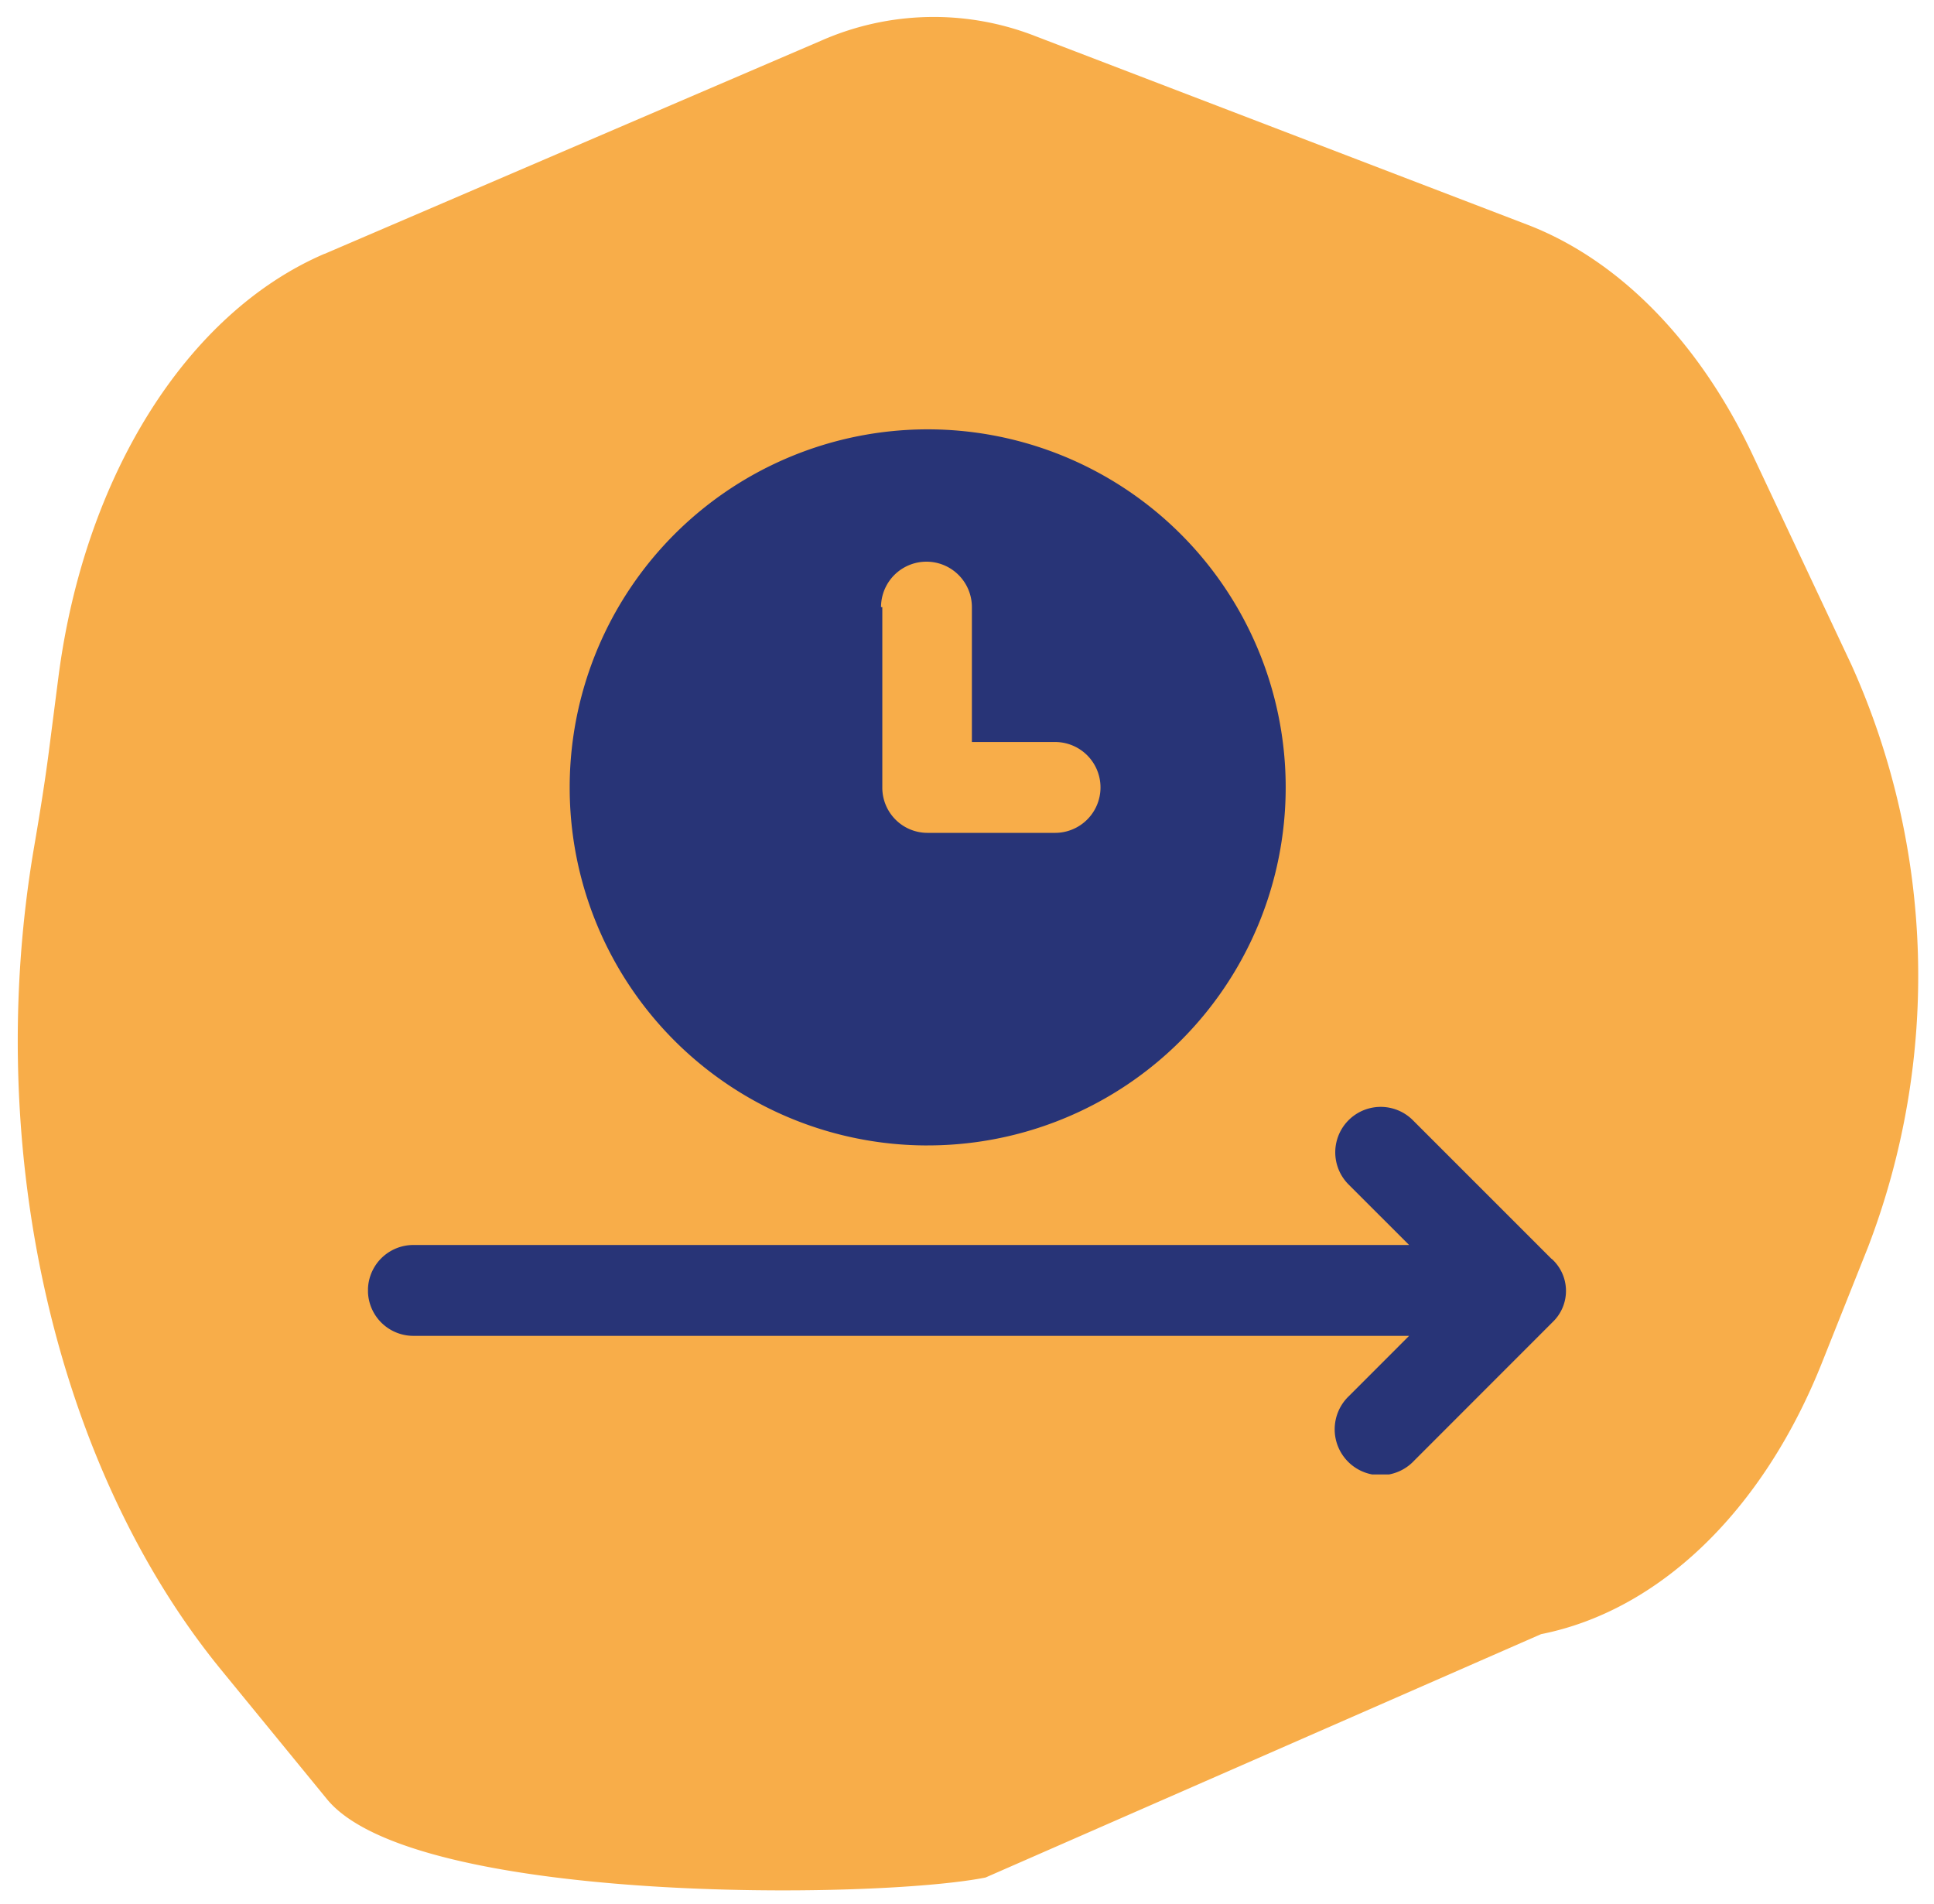
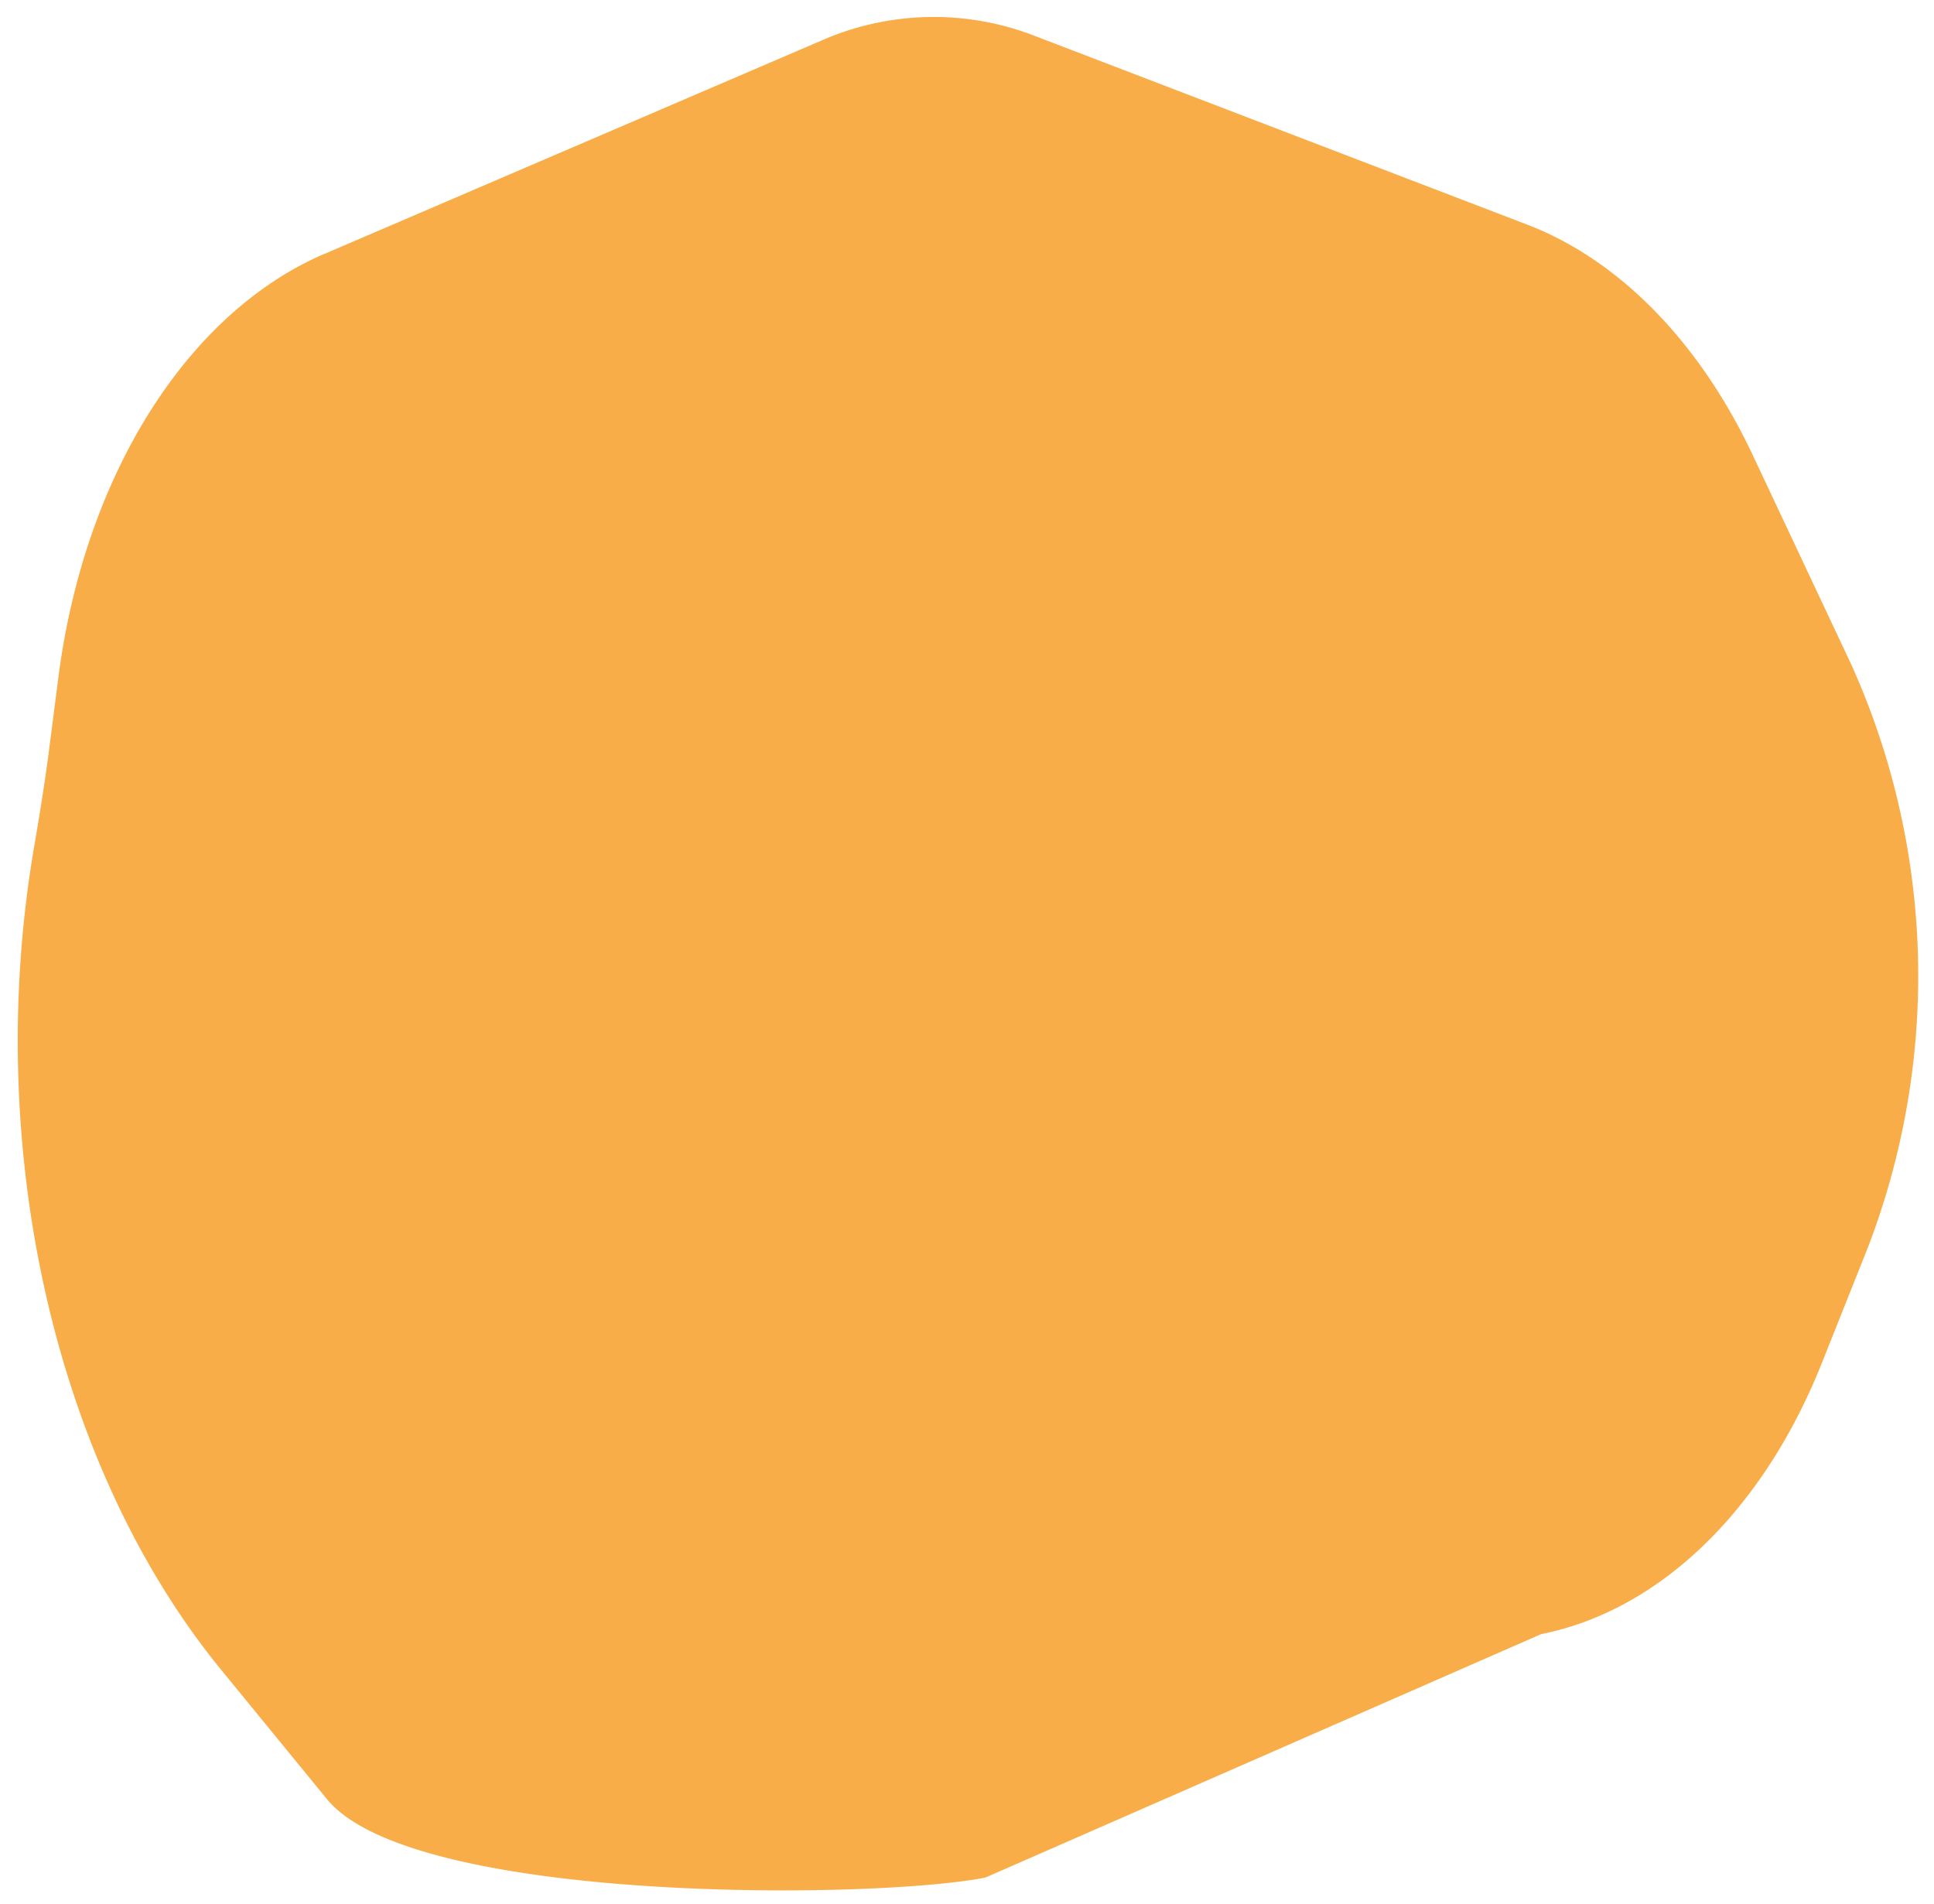
<svg xmlns="http://www.w3.org/2000/svg" width="78.764" height="77.526" viewBox="0 0 78.764 77.526">
  <defs>
    <clipPath id="clip-path">
      <rect id="Rettangolo_48" data-name="Rettangolo 48" width="77.446" height="76.186" fill="#f8ad49" />
    </clipPath>
    <clipPath id="clip-path-2">
      <rect id="Rettangolo_193" data-name="Rettangolo 193" width="48.789" height="42.558" fill="#283477" />
    </clipPath>
  </defs>
  <g id="Raggruppa_396" data-name="Raggruppa 396" transform="translate(-112 -1212.403)">
    <g id="Raggruppa_270" data-name="Raggruppa 270" transform="translate(233.764 1334.737) rotate(179)">
      <g id="Raggruppa_67" data-name="Raggruppa 67" transform="translate(42.188 46.902)" clip-path="url(#clip-path)">
        <path id="Tracciato_265" data-name="Tracciato 265" d="M64.387,66.971l-20.4,8.339a11.363,11.363,0,0,1-8.7.021L15.405,67.311c-3.728-1.5-6.94-4.9-9.028-9.543L2.5,49.141a30.86,30.86,0,0,1-.264-23.691l1.975-4.715c2.5-5.96,6.782-9.954,11.62-10.828L38.628.392C43.173-.43,61.965-.284,65.387,4.051l4.208,5.33c6.64,8.411,9.349,21.433,7.041,33.646-.255,1.347-.488,2.646-.669,3.88l-.439,3c-1.2,8.188-5.489,14.758-11.141,17.068" transform="translate(0 0)" fill="#f8ad49" />
      </g>
    </g>
    <g id="Raggruppa_395" data-name="Raggruppa 395" transform="translate(126.987 1229.888)">
      <g id="Raggruppa_394" data-name="Raggruppa 394" transform="translate(0 0)" clip-path="url(#clip-path-2)">
-         <path id="Tracciato_982" data-name="Tracciato 982" d="M30.58,29.159A14.58,14.58,0,1,0,16,14.58a14.57,14.57,0,0,0,14.58,14.58M28.68,7.238a1.848,1.848,0,0,1,3.7,0v5.493h3.388a1.848,1.848,0,0,1,0,3.7H30.58a1.84,1.84,0,0,1-1.848-1.848V7.238Z" transform="translate(-7.786 0)" fill="#283477" />
-         <path id="Tracciato_983" data-name="Tracciato 983" d="M48.2,59.936l-5.647-5.647a1.851,1.851,0,0,0-2.618,2.618L42.4,59.371H1.848a1.848,1.848,0,0,0,0,3.7H42.4L39.94,65.532a1.87,1.87,0,1,0,2.669,2.618L48.256,62.5a1.755,1.755,0,0,0-.051-2.567" transform="translate(0 -26.157)" fill="#283477" />
-       </g>
+         </g>
    </g>
  </g>
</svg>